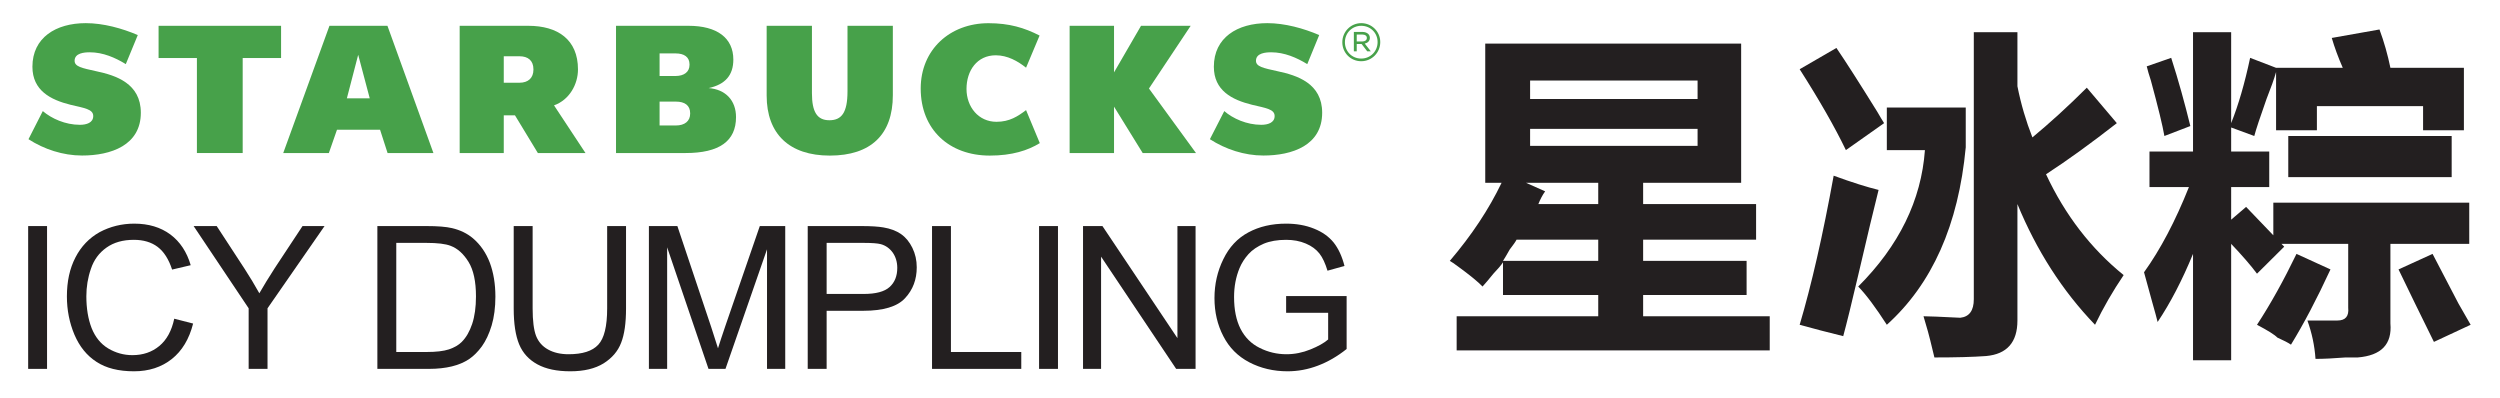
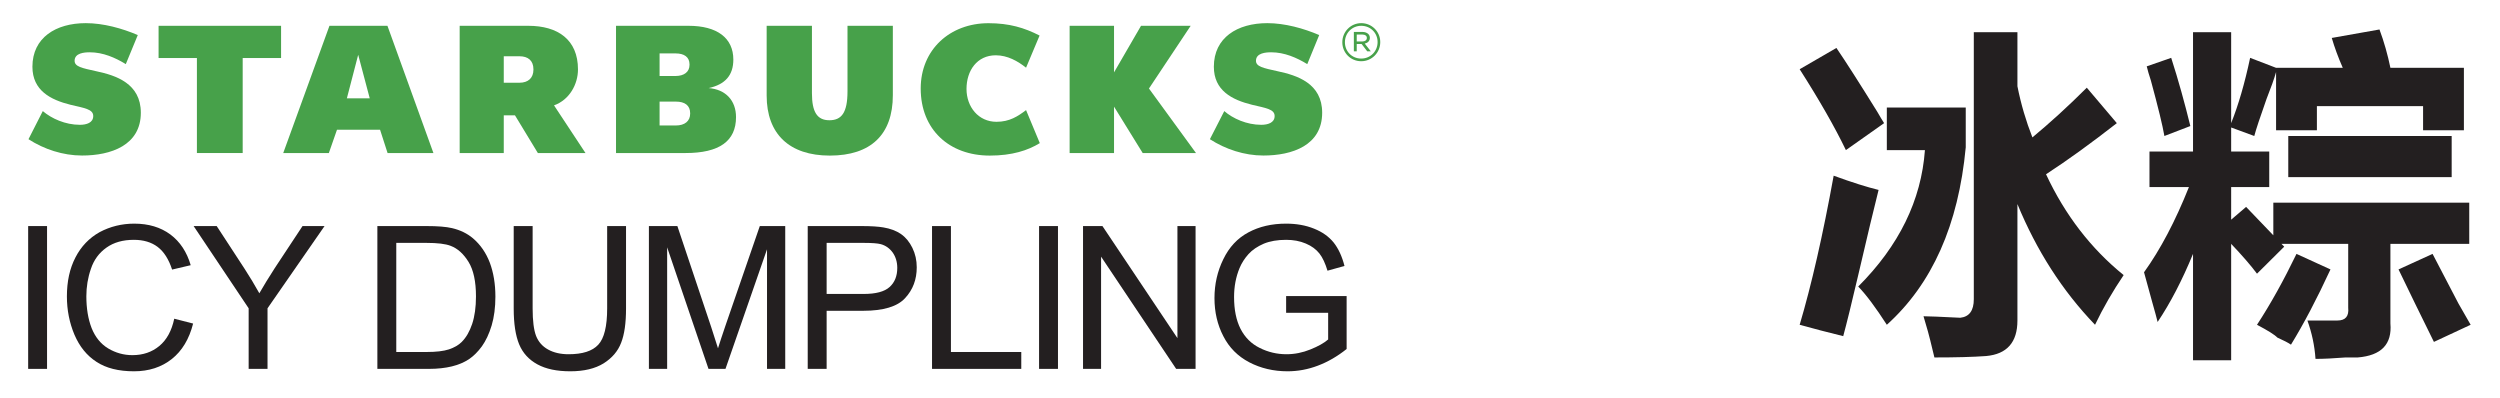
<svg xmlns="http://www.w3.org/2000/svg" width="540px" height="86px" viewBox="0 0 540 86" version="1.1">
  <title>header logo</title>
  <desc>Created with Sketch.</desc>
  <defs />
  <g id="header-logo" stroke="none" stroke-width="1" fill="none" fill-rule="evenodd">
    <g id="Group-2" transform="translate(6, 5)">
      <g id="Group" fill="#47A14A">
        <path d="M186.854,15.564 C186.854,24.069 182.1,28.607 173.243,28.607 C164.504,28.607 159.598,23.95 159.598,15.631 L159.598,0.574 L169.379,0.574 L169.379,15.139 C169.379,19.189 170.508,20.974 173.139,20.974 C175.762,20.974 177.059,19.369 177.059,14.744 L177.059,0.574 L186.854,0.574 L186.854,15.564 Z" id="Fill-1" />
        <polygon id="Fill-3" points="46.42 7.534 46.42 28.056 36.532 28.056 36.532 7.534 28.254 7.534 28.254 0.574 54.713 0.574 54.713 7.534" />
        <path d="M77.717,28.056 L76.09,23.016 L66.793,23.016 L65.033,28.056 L55.179,28.056 L65.162,0.574 L77.688,0.574 L87.619,28.056 L77.717,28.056 Z M71.369,6.832 L68.922,16.246 L73.865,16.246 L71.369,6.832 Z" id="Fill-5" />
        <path d="M218.598,25.913 L215.629,18.784 C213.885,20.099 212.094,21.309 209.243,21.309 C205.342,21.309 202.766,18.091 202.766,14.205 C202.766,10.244 205.047,6.943 209.082,6.943 C211.627,6.943 213.852,8.206 215.629,9.622 L218.549,2.678 C215.274,0.997 212,0.011 207.508,0.011 C199.211,0.011 192.873,5.696 192.873,14.119 C192.873,22.987 199.028,28.607 207.791,28.607 C212.612,28.607 216.02,27.494 218.598,25.913" id="Fill-7" />
        <polygon id="Fill-9" points="240.821 28.056 234.63 18.035 234.63 28.056 225.04 28.056 225.04 0.574 234.63 0.574 234.63 10.633 240.46 0.574 251.186 0.574 242.175 14.119 252.333 28.056" />
        <path d="M11.721,28.593 C17.953,28.593 24.42,26.395 24.42,19.349 C24.42,13.016 19.026,11.281 14.813,10.39 C11.643,9.697 10.115,9.381 10.115,8.125 C10.115,6.439 12.253,6.295 13.386,6.295 C16.254,6.295 18.893,7.453 21.172,8.851 L23.762,2.572 C20.39,1.129 16.348,0 12.522,0 C6.066,0 1.002,3.138 1.002,9.413 C1.002,14.558 4.932,16.559 9.221,17.629 C12.208,18.344 14.139,18.568 14.139,20.063 C14.139,21.526 12.674,21.959 11.258,21.959 C8.1,21.959 5.13,20.605 3.244,18.995 L0.153,25.068 C3.51,27.244 7.608,28.593 11.721,28.593" id="Fill-11" />
        <path d="M266.887,28.593 C273.147,28.593 279.588,26.395 279.588,19.349 C279.588,13.016 274.198,11.281 269.985,10.39 C266.825,9.697 265.289,9.381 265.289,8.125 C265.289,6.439 267.432,6.295 268.574,6.295 C271.43,6.295 274.09,7.453 276.369,8.851 L278.948,2.572 C275.586,1.129 271.53,0 267.737,0 C261.254,0 256.192,3.138 256.192,9.413 C256.192,14.558 260.104,16.559 264.43,17.629 C267.407,18.344 269.321,18.568 269.321,20.063 C269.321,21.526 267.846,21.959 266.43,21.959 C263.285,21.959 260.297,20.605 258.446,18.995 L255.336,25.068 C258.703,27.244 262.787,28.593 266.887,28.593" id="Fill-13" />
        <path d="M288.258,3.959 C288.828,3.959 289.238,3.677 289.238,3.208 L289.238,3.178 C289.238,2.748 288.887,2.462 288.279,2.462 L287.055,2.462 L287.055,3.959 L288.258,3.959 Z M286.432,1.896 L288.299,1.896 C288.828,1.896 289.26,2.071 289.547,2.332 C289.74,2.541 289.889,2.806 289.889,3.155 L289.889,3.178 C289.889,3.859 289.426,4.271 288.787,4.417 L290.094,6.083 L289.319,6.083 L288.112,4.507 L288.098,4.507 L287.055,4.507 L287.055,6.083 L286.432,6.083 L286.432,1.896 Z M291.559,4.109 L291.559,4.072 C291.559,2.14 290.049,0.574 288.029,0.574 C286.014,0.574 284.502,2.16 284.502,4.109 L284.502,4.139 C284.502,6.083 286.008,7.651 288.02,7.651 C290.043,7.651 291.559,6.054 291.559,4.109 Z M283.94,4.139 L283.94,4.109 C283.94,1.869 285.746,0 288.029,0 C290.34,0 292.135,1.855 292.135,4.072 L292.135,4.109 C292.135,6.363 290.322,8.225 288.02,8.225 C285.701,8.225 283.94,6.363 283.94,4.139 Z" id="Fill-15" />
        <path d="M109.221,10.045 C109.221,11.837 108.092,12.871 106.203,12.871 L102.813,12.871 L102.813,7.153 L106.221,7.153 C108.032,7.153 109.221,8.065 109.221,9.965 L109.221,10.045 Z M113.668,17.759 C117.026,16.559 118.844,13.177 118.844,9.995 C118.844,3.516 114.44,0.574 108.125,0.574 L93.289,0.574 L93.289,28.056 L102.813,28.056 L102.813,19.905 L105.231,19.905 L110.178,28.056 L120.465,28.056 L113.668,17.759 Z" id="Fill-17" />
        <path d="M143.075,19.545 C143.075,21.167 141.901,22.104 139.975,22.104 L136.47,22.104 L136.47,16.947 L140.001,16.947 C141.897,16.947 143.075,17.759 143.075,19.453 L143.075,19.545 Z M136.47,6.537 L139.927,6.537 C141.755,6.537 142.936,7.301 142.936,8.914 L142.936,9.003 C142.936,10.532 141.778,11.417 139.897,11.417 L136.47,11.417 L136.47,6.537 Z M147.073,14.026 C150.653,13.244 152.401,11.239 152.401,7.871 C152.401,3.196 148.889,0.574 142.735,0.574 L127.059,0.574 L127.059,28.056 L142.098,28.056 C149.366,28.056 152.981,25.487 152.981,20.297 C152.981,16.704 150.731,14.306 147.073,14.026 Z" id="Fill-19" />
      </g>
-       <path d="M324.502,26.508 L360.678,26.508 L360.678,22.83 L324.502,22.83 L324.502,26.508 Z M324.502,16.381 L360.678,16.381 L360.678,12.39 L324.502,12.39 L324.502,16.381 Z M323.622,34.49 L327.752,36.328 C327.159,37.147 326.69,38.072 326.282,39.083 L339.219,39.083 L339.219,34.49 L323.622,34.49 Z M318.647,51.351 L339.219,51.351 L339.219,46.762 L321.579,46.762 C321.381,47.168 320.889,47.876 320.1,48.89 C319.53,49.937 319.024,50.742 318.647,51.351 Z M308.637,70.685 L308.637,63.311 L339.219,63.311 L339.219,58.715 L318.647,58.715 L318.647,51.661 C318.249,52.269 317.547,53.107 316.573,54.117 C315.592,55.335 314.813,56.251 314.225,56.891 C313.252,55.862 311.475,54.419 308.942,52.567 C308.137,51.971 307.551,51.561 307.157,51.351 C311.87,45.824 315.592,40.217 318.338,34.49 L314.813,34.49 L314.813,4.417 L370.088,4.417 L370.088,34.49 L348.917,34.49 L348.917,39.083 L373.315,39.083 L373.315,46.762 L348.917,46.762 L348.917,51.351 L371.266,51.351 L371.266,58.715 L348.917,58.715 L348.917,63.311 L376.262,63.311 L376.262,70.685 L308.637,70.685 Z" id="Fill-21" fill="#231F20" />
      <path d="M444.748,13.941 L451.235,21.599 C445.731,25.885 440.663,29.577 435.943,32.641 C440.053,41.439 445.644,48.699 452.709,54.419 C450.351,57.912 448.284,61.481 446.527,65.151 C439.457,57.806 433.894,49.101 429.764,39.083 L429.764,64.231 C429.764,68.937 427.507,71.495 423.002,71.905 C420.257,72.104 416.536,72.211 411.832,72.211 C411.625,71.385 411.334,70.159 410.942,68.543 C410.757,67.703 410.269,65.974 409.476,63.311 C410.454,63.311 413.103,63.416 417.428,63.636 C419.373,63.416 420.342,62.084 420.342,59.627 L420.342,1.954 L429.764,1.954 L429.764,13.63 C430.531,17.514 431.627,21.187 432.998,24.68 C436.717,21.599 440.663,18.02 444.748,13.941 Z M401.555,18.228 L418.601,18.228 L418.601,26.82 C417.029,43.58 411.334,56.351 401.555,65.151 C399.19,61.481 397.142,58.714 395.377,56.891 C404.185,48.087 408.998,38.267 409.784,27.422 L401.555,27.422 L401.555,18.228 Z M390.072,32.948 C393.988,34.383 397.245,35.407 399.774,36.025 C398.793,39.904 397.327,46.036 395.377,54.419 C393.988,60.357 392.914,64.742 392.137,67.607 C388.81,66.791 385.676,65.974 382.728,65.151 C385.277,56.564 387.733,45.824 390.072,32.948 Z M382.728,9.954 L390.664,5.355 C392.625,8.225 395.565,12.817 399.498,19.153 C400.079,20.155 400.575,21 400.966,21.599 L392.714,27.422 C390.363,22.535 387.029,16.687 382.728,9.954 Z" id="Fill-23" fill="#231F20" />
      <path d="M512.082,53.196 L519.434,49.84 C520.607,52.092 522.47,55.655 525.019,60.547 C526.203,62.614 527.071,64.129 527.66,65.152 L519.727,68.851 C516.982,63.311 514.446,58.103 512.082,53.196 Z M488.267,33.265 L523.562,33.265 L523.562,24.375 L488.267,24.375 L488.267,33.265 Z M490.043,49.84 L497.384,53.196 C494.45,59.541 491.608,64.954 488.853,69.447 C488.267,69.037 487.286,68.543 485.904,67.912 C485.33,67.307 483.856,66.393 481.512,65.152 C484.457,60.652 487.286,55.547 490.043,49.84 Z M457.697,9.332 L462.978,7.495 C464.553,12.39 465.916,17.317 467.113,22.224 L461.509,24.375 C461.125,22.129 460.149,18.124 458.589,12.39 C458.183,11.179 457.894,10.152 457.697,9.332 Z M458.288,35.407 L458.288,27.733 L467.693,27.733 L467.693,1.954 L475.93,1.954 L475.93,21.599 C477.485,17.722 478.86,13.01 480.029,7.495 L485.632,9.649 L500.039,9.649 C499.051,7.395 498.26,5.244 497.661,3.196 L507.967,1.367 C508.954,4.023 509.733,6.776 510.329,9.649 L526.203,9.649 L526.203,23.143 L517.385,23.143 L517.385,17.919 L494.45,17.919 L494.45,23.143 L485.632,23.143 L485.632,10.563 C485.228,11.995 484.538,13.941 483.568,16.381 C482.19,20.282 481.3,22.939 480.923,24.375 L475.93,22.535 L475.93,27.733 L484.156,27.733 L484.156,35.407 L475.93,35.407 L475.93,42.452 L479.156,39.691 C481.3,41.95 483.267,43.994 485.038,45.824 L485.038,38.782 L527.357,38.782 L527.357,47.672 L510.329,47.672 L510.329,64.856 C510.716,69.362 508.361,71.795 503.272,72.211 L500.623,72.211 C498.068,72.409 495.93,72.52 494.149,72.52 C493.957,69.659 493.358,66.895 492.401,64.231 L498.868,64.231 C500.623,64.231 501.399,63.311 501.212,61.481 L501.212,47.672 L486.793,47.672 L487.392,48.279 L481.512,54.117 C480.134,52.269 478.269,50.138 475.93,47.672 L475.93,72.822 L467.693,72.822 L467.693,49.84 C465.342,55.547 462.791,60.459 460.046,64.548 C459.851,63.728 459.464,62.302 458.875,60.242 C458.087,57.39 457.5,55.235 457.111,53.811 C460.649,48.89 463.868,42.772 466.808,35.407 L458.288,35.407 Z" id="Fill-24" fill="#231F20" />
      <polygon id="Fill-25" fill="#231F20" points="0.083 74.678 4.162 74.678 4.162 43.83 0.083 43.83" />
      <path d="M31.637,63.841 L35.713,64.887 C34.864,68.244 33.324,70.791 31.104,72.554 C28.881,74.312 26.157,75.199 22.942,75.199 C19.619,75.199 16.907,74.521 14.842,73.158 C12.745,71.809 11.17,69.846 10.077,67.286 C8.997,64.716 8.45,61.966 8.45,59.027 C8.45,55.797 9.053,53.003 10.293,50.612 C11.516,48.229 13.263,46.405 15.524,45.141 C17.793,43.935 20.293,43.306 22.997,43.306 C26.086,43.306 28.683,44.083 30.799,45.645 C32.901,47.217 34.367,49.45 35.192,52.283 L31.176,53.227 C30.446,50.998 29.41,49.36 28.049,48.33 C26.694,47.311 24.987,46.803 22.915,46.803 C20.539,46.803 18.582,47.355 16.981,48.494 C15.383,49.624 14.269,51.155 13.635,53.074 C12.969,54.984 12.652,56.967 12.652,59.001 C12.652,61.604 13.032,63.914 13.787,65.86 C14.567,67.812 15.759,69.291 17.367,70.26 C18.986,71.222 20.729,71.711 22.599,71.711 C24.897,71.711 26.826,71.049 28.414,69.731 C30.009,68.411 31.082,66.448 31.637,63.841" id="Fill-26" fill="#231F20" />
      <path d="M47.709,74.678 L47.709,61.592 L35.825,43.831 L40.806,43.831 L46.879,53.133 C47.981,54.839 49.047,56.605 50.016,58.349 C50.94,56.739 52.057,54.913 53.364,52.888 L59.344,43.831 L64.103,43.831 L51.785,61.592 L51.785,74.678 L47.709,74.678 Z" id="Fill-27" fill="#231F20" />
      <path d="M79.596,71.03 L86.162,71.03 C88.205,71.03 89.807,70.844 90.957,70.468 C92.116,70.08 93.047,69.548 93.723,68.869 C94.696,67.902 95.444,66.596 95.992,64.954 C96.532,63.326 96.811,61.355 96.811,59.027 C96.811,55.782 96.27,53.32 95.215,51.592 C94.143,49.847 92.869,48.68 91.346,48.104 C90.254,47.672 88.494,47.463 86.075,47.463 L79.596,47.463 L79.596,71.03 Z M75.512,74.678 L75.512,43.83 L86.137,43.83 C88.532,43.83 90.358,43.975 91.627,44.273 C93.387,44.683 94.895,45.41 96.151,46.465 C97.776,47.849 98.987,49.609 99.803,51.751 C100.6,53.886 101.006,56.337 101.006,59.079 C101.006,61.413 100.729,63.505 100.194,65.303 C99.649,67.122 98.928,68.627 98.088,69.807 C97.223,70.989 96.289,71.921 95.272,72.603 C94.246,73.273 93.034,73.795 91.586,74.147 C90.153,74.492 88.51,74.678 86.641,74.678 L75.512,74.678 Z" id="Fill-28" fill="#231F20" />
      <path d="M125.147,43.83 L129.223,43.83 L129.223,61.649 C129.223,64.742 128.883,67.215 128.168,69.03 C127.475,70.855 126.209,72.333 124.376,73.489 C122.536,74.621 120.155,75.199 117.182,75.199 C114.272,75.199 111.918,74.703 110.083,73.701 C108.249,72.703 106.93,71.276 106.135,69.371 C105.36,67.488 104.961,64.923 104.961,61.649 L104.961,43.83 L109.049,43.83 L109.049,61.626 C109.049,64.306 109.303,66.284 109.792,67.557 C110.29,68.817 111.143,69.807 112.37,70.487 C113.581,71.167 115.067,71.515 116.803,71.515 C119.809,71.515 121.94,70.844 123.221,69.461 C124.502,68.102 125.147,65.49 125.147,61.626 L125.147,43.83 Z" id="Fill-29" fill="#231F20" />
      <path d="M134.163,74.678 L134.163,43.831 L140.313,43.831 L147.624,65.662 C148.288,67.7 148.776,69.225 149.087,70.234 C149.431,69.109 149.983,67.454 150.72,65.281 L158.118,43.831 L163.61,43.831 L163.61,74.678 L159.675,74.678 L159.675,48.852 L150.704,74.678 L147.036,74.678 L138.104,48.423 L138.104,74.678 L134.163,74.678 Z" id="Fill-30" fill="#231F20" />
      <path d="M172.553,58.494 L180.53,58.494 C183.172,58.494 185.039,58.001 186.145,57.003 C187.237,56.027 187.811,54.65 187.811,52.868 C187.811,51.591 187.471,50.48 186.834,49.564 C186.17,48.648 185.315,48.029 184.252,47.738 C183.555,47.549 182.289,47.462 180.43,47.462 L172.553,47.462 L172.553,58.494 Z M168.467,74.678 L168.467,43.83 L180.108,43.83 C182.141,43.83 183.713,43.934 184.797,44.12 C186.305,44.371 187.586,44.847 188.608,45.552 C189.629,46.263 190.459,47.273 191.074,48.535 C191.707,49.839 192.016,51.209 192.016,52.738 C192.016,55.378 191.182,57.593 189.502,59.395 C187.844,61.211 184.823,62.13 180.467,62.13 L172.553,62.13 L172.553,74.678 L168.467,74.678 Z" id="Fill-31" fill="#231F20" />
      <polygon id="Fill-32" fill="#231F20" points="195.319 74.678 195.319 43.831 199.401 43.831 199.401 71.031 214.596 71.031 214.596 74.678" />
      <polygon id="Fill-33" fill="#231F20" points="218.438 74.678 222.522 74.678 222.522 43.83 218.438 43.83" />
      <polygon id="Fill-34" fill="#231F20" points="227.934 74.678 227.934 43.831 232.129 43.831 248.325 68.038 248.325 43.831 252.243 43.831 252.243 74.678 248.051 74.678 231.832 50.437 231.832 74.678" />
      <path d="M271.803,62.558 L271.803,58.952 L284.871,58.95 L284.871,70.383 C282.875,71.981 280.791,73.179 278.668,73.978 C276.533,74.792 274.346,75.199 272.108,75.199 C269.086,75.199 266.315,74.545 263.848,73.259 C261.367,71.961 259.496,70.08 258.24,67.614 C256.963,65.151 256.326,62.425 256.326,59.385 C256.326,56.396 256.963,53.579 258.235,50.998 C259.496,48.387 261.289,46.453 263.651,45.197 C265.996,43.934 268.705,43.306 271.787,43.306 C274.004,43.306 276.032,43.655 277.842,44.392 C279.629,45.104 281.033,46.106 282.073,47.391 C283.104,48.699 283.877,50.372 284.41,52.447 L280.739,53.472 C280.258,51.885 279.698,50.66 279.008,49.772 C278.299,48.878 277.342,48.148 276.063,47.609 C274.78,47.06 273.367,46.803 271.803,46.803 C269.932,46.803 268.323,47.079 266.977,47.634 C265.608,48.229 264.5,48.968 263.672,49.888 C262.834,50.817 262.186,51.832 261.729,52.939 C260.949,54.838 260.559,56.911 260.559,59.153 C260.559,61.906 261.02,64.189 261.963,66.046 C262.92,67.901 264.303,69.272 266.11,70.159 C267.916,71.064 269.844,71.515 271.873,71.515 C273.639,71.515 275.364,71.167 277.035,70.487 C278.723,69.807 280.002,69.093 280.881,68.326 L280.881,62.558 L271.803,62.558 Z" id="Fill-35" fill="#231F20" />
    </g>
  </g>
</svg>